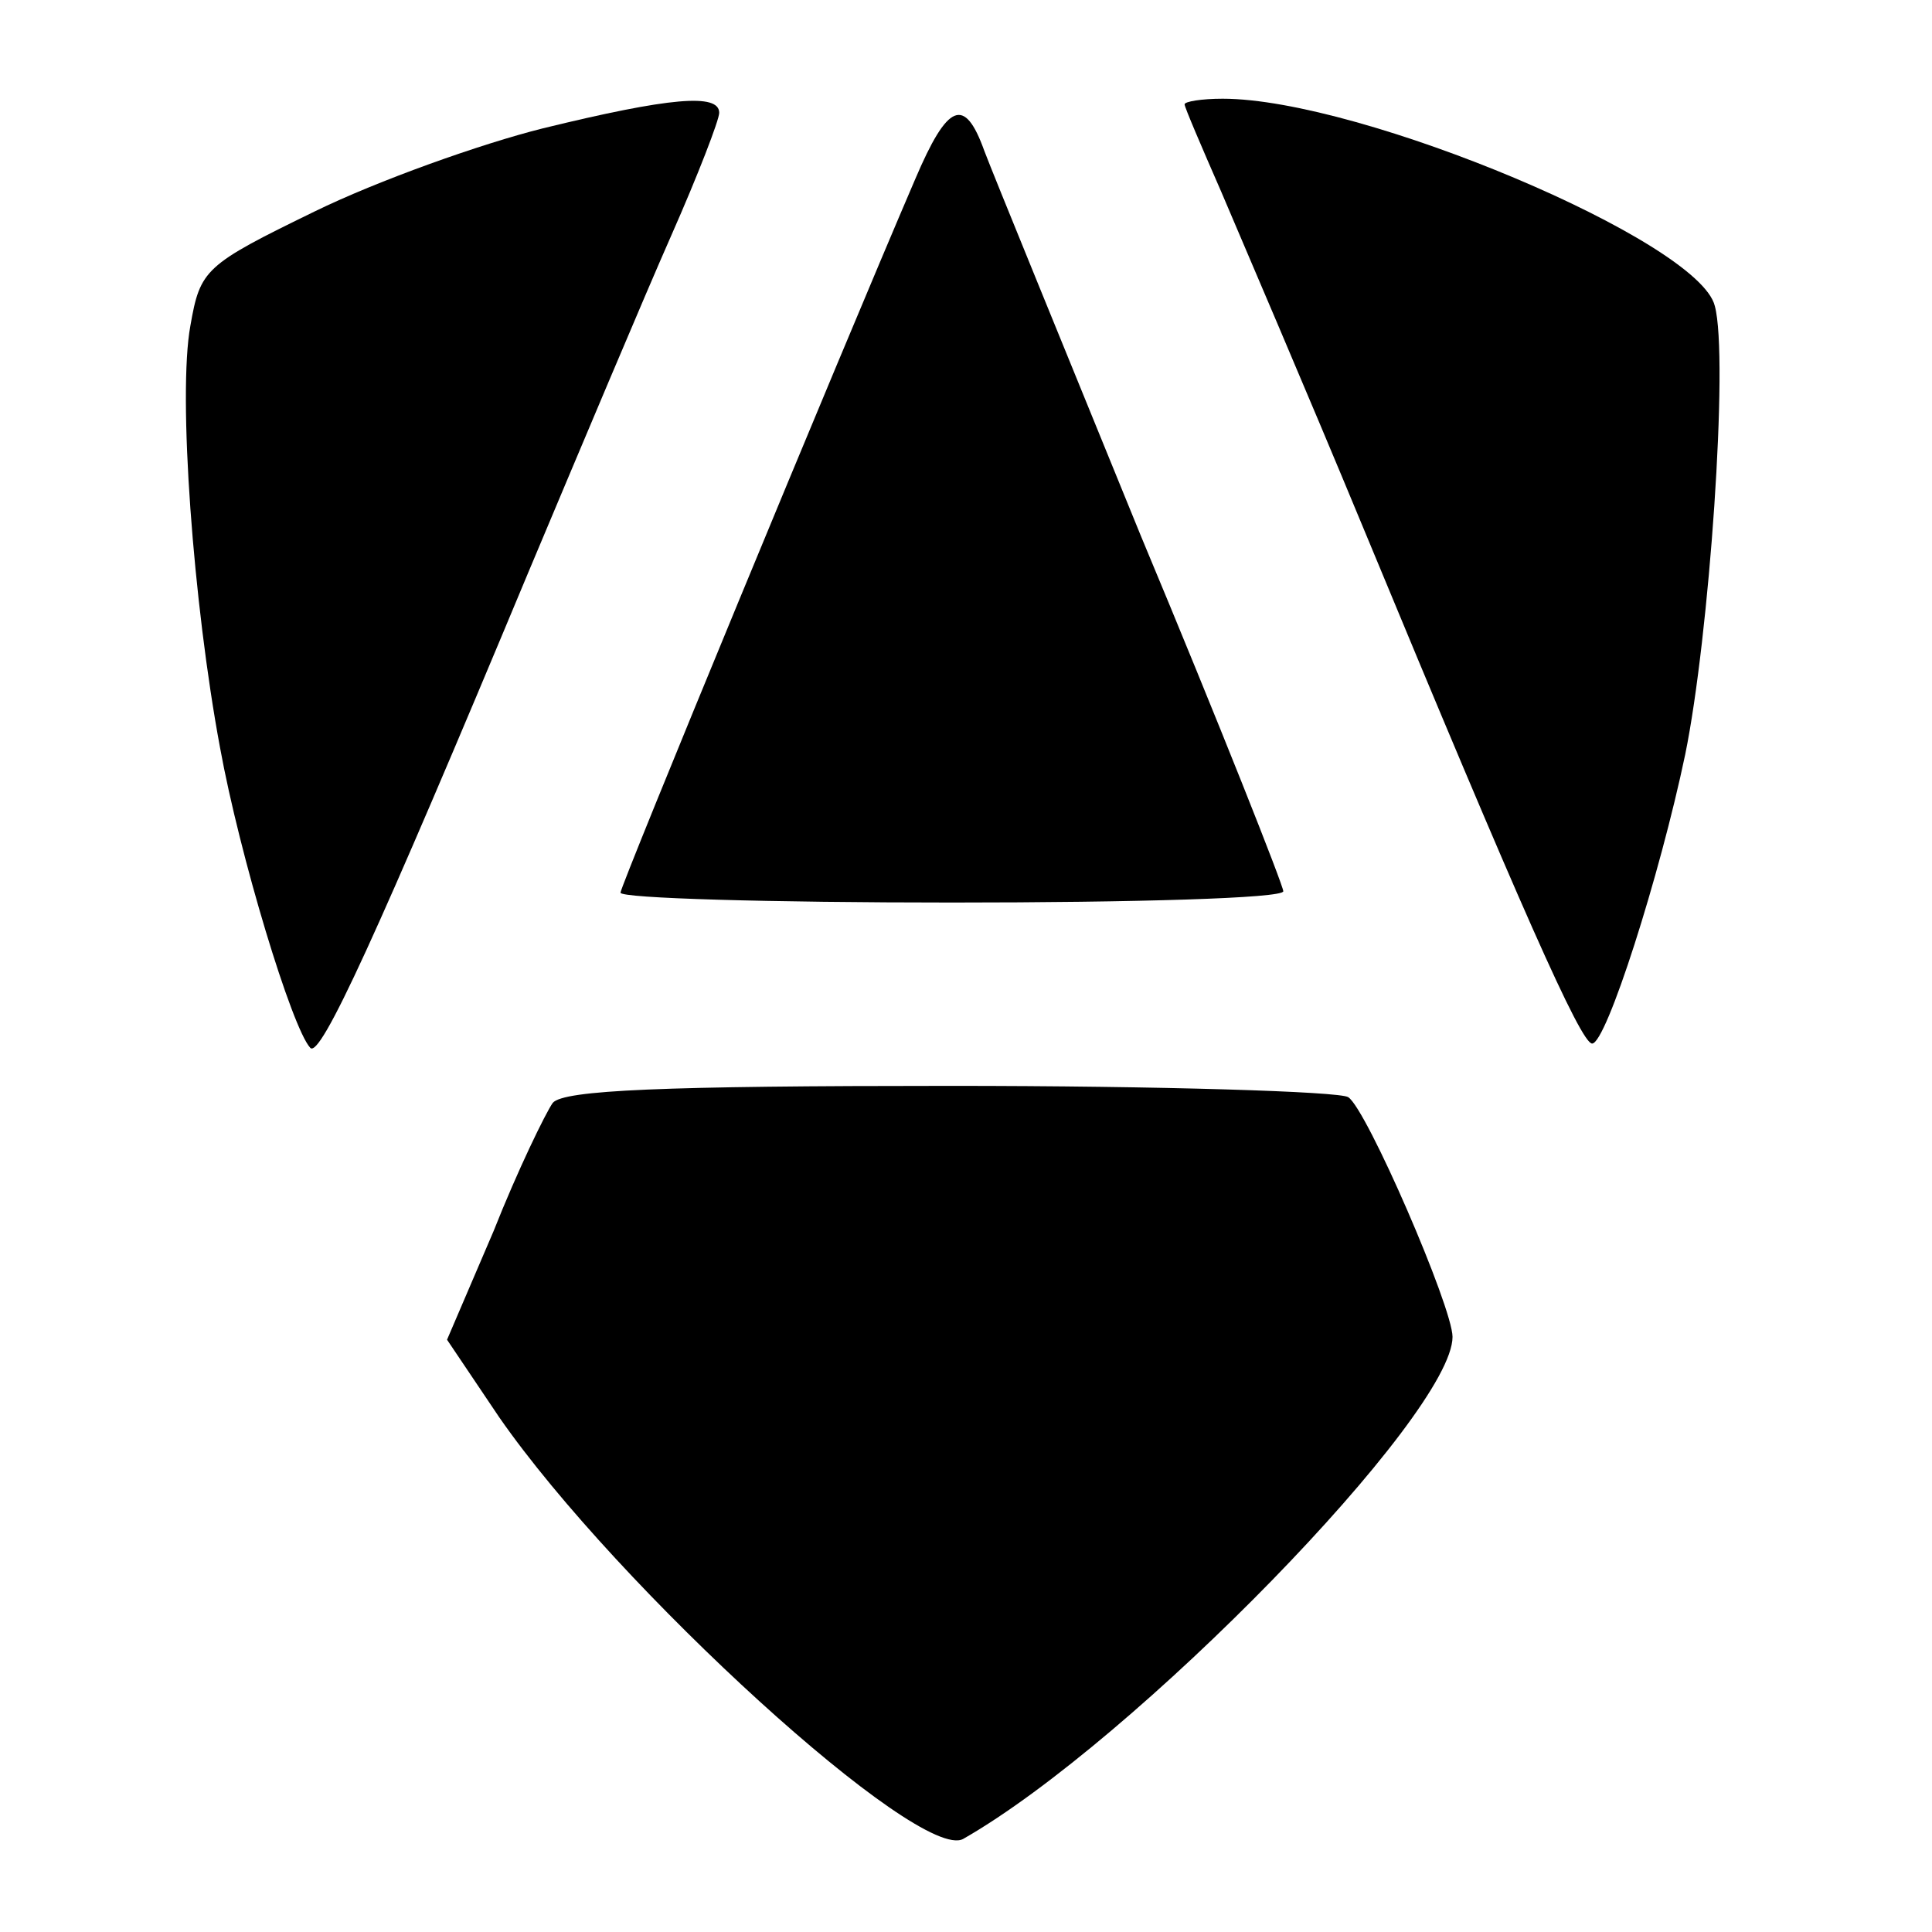
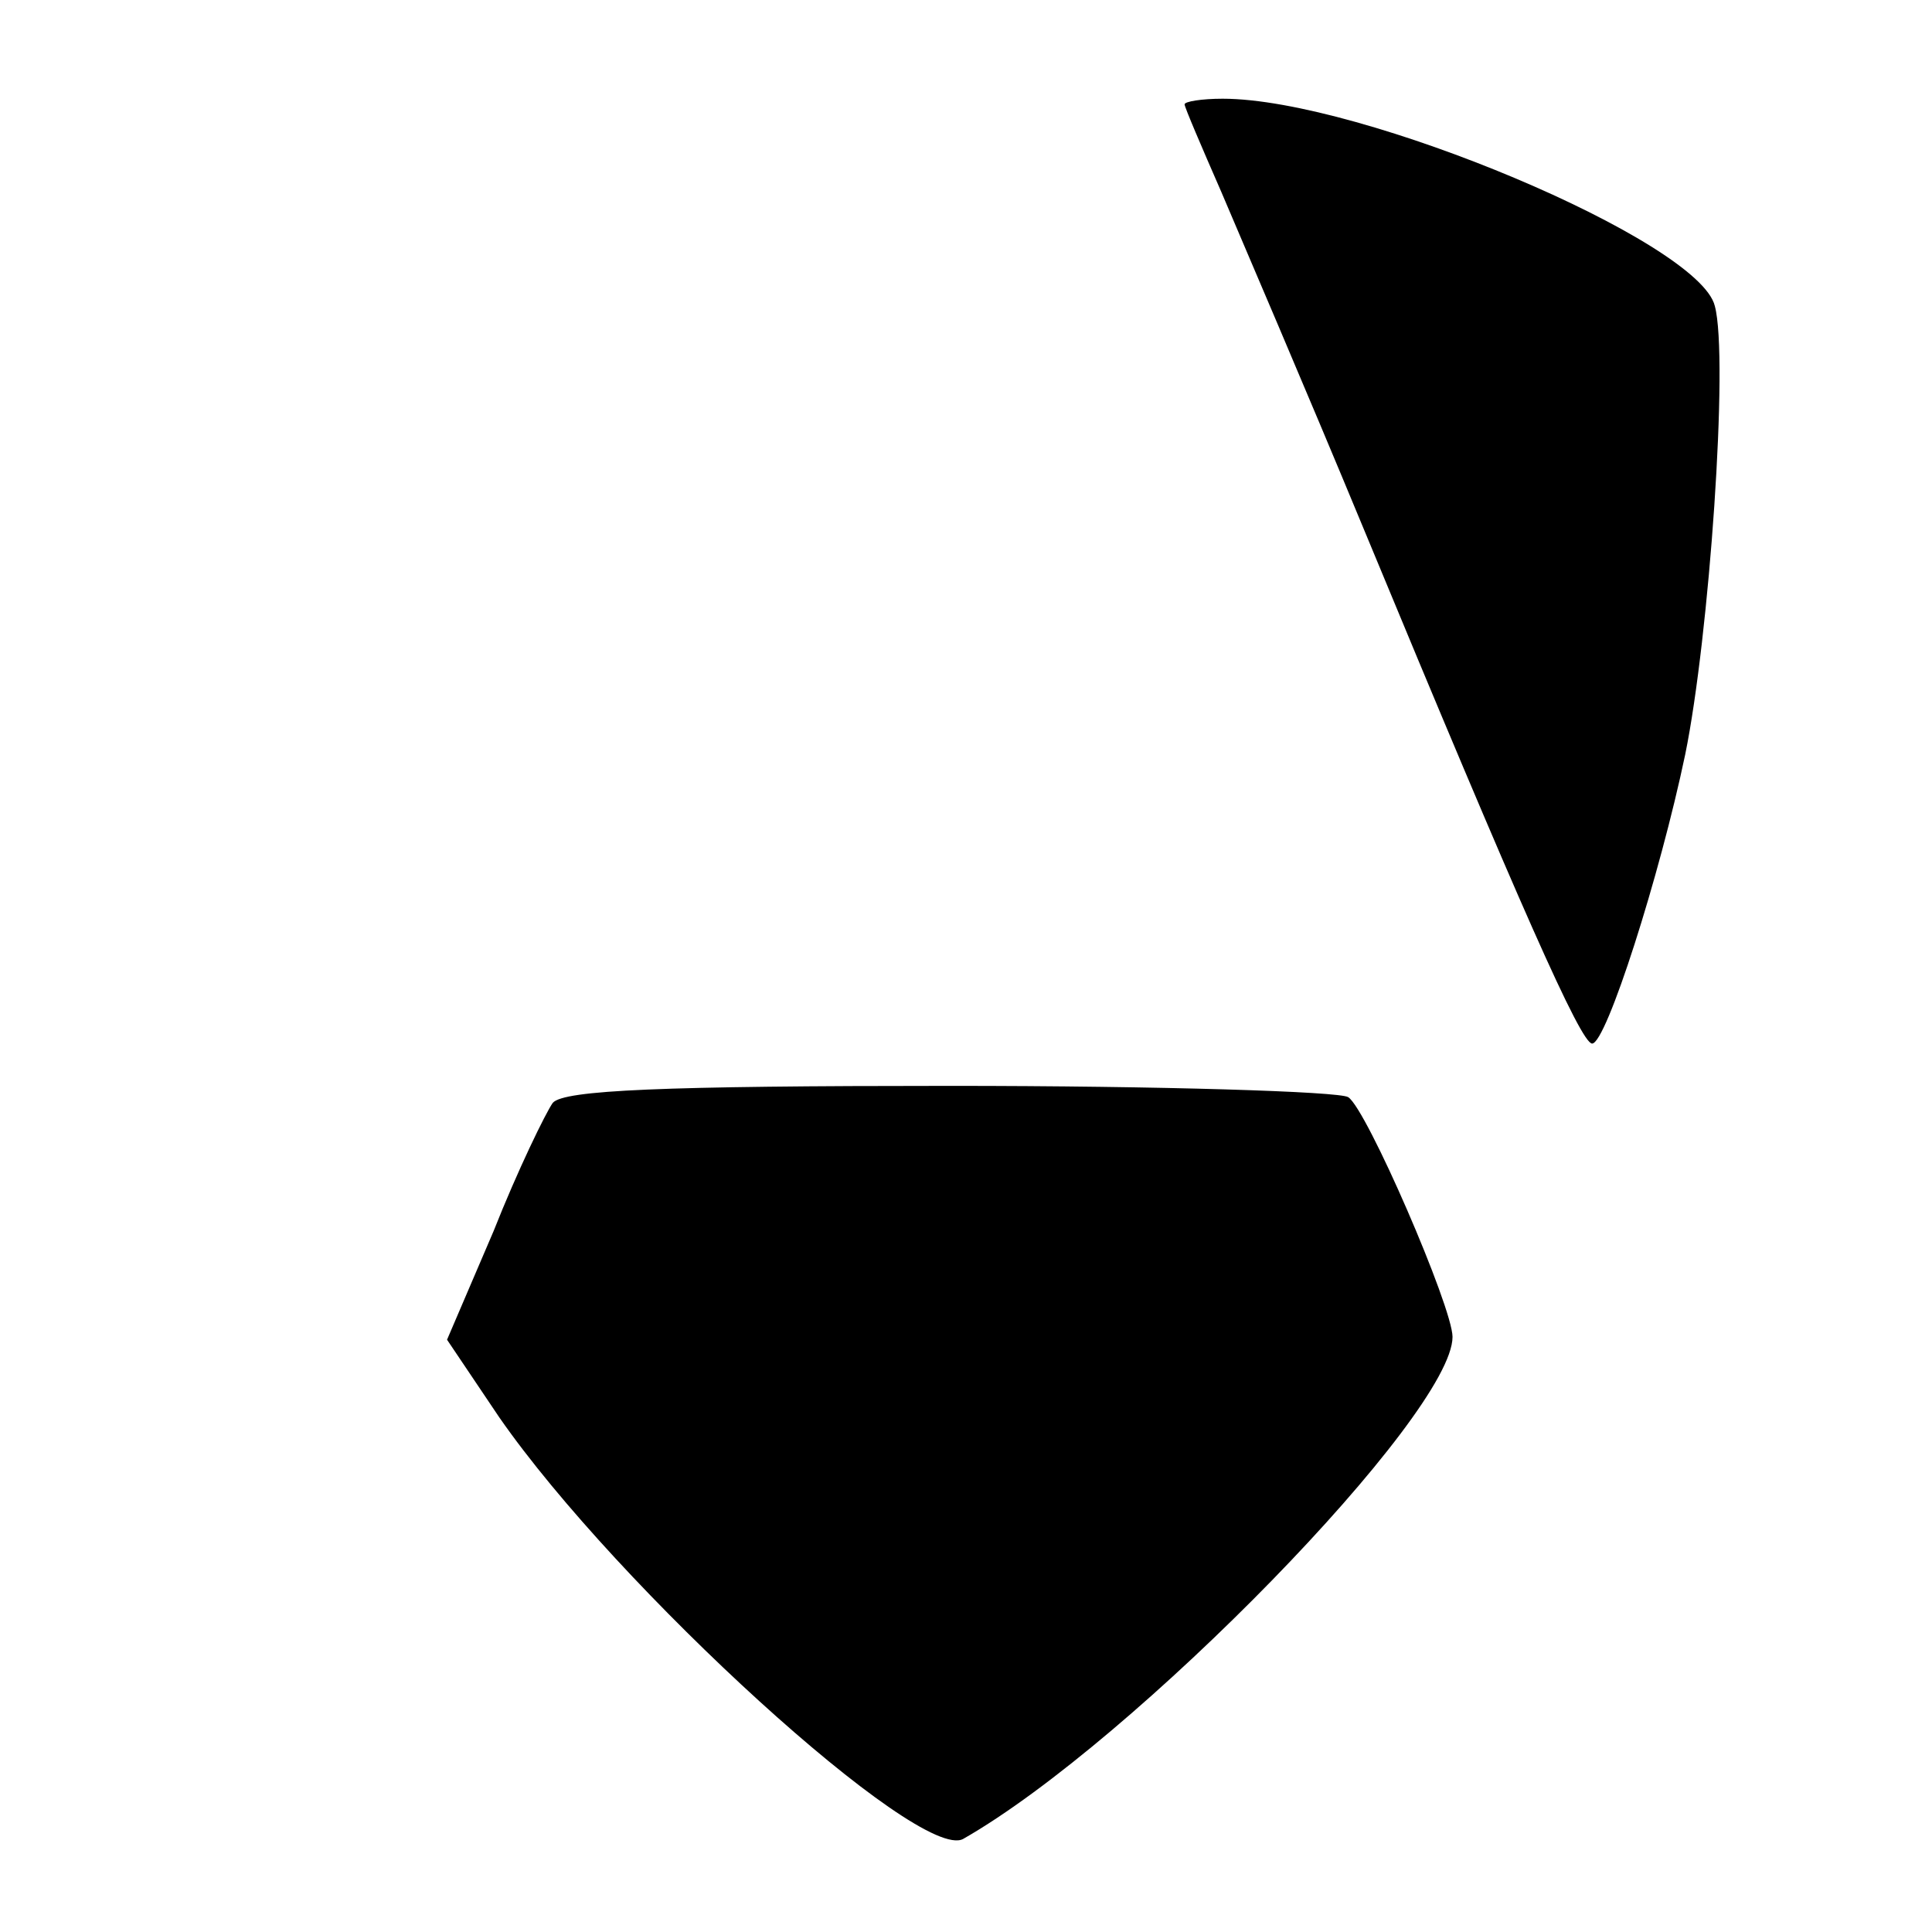
<svg xmlns="http://www.w3.org/2000/svg" version="1.0" width="137pt" height="137pt" viewBox="0 0 137 137" preserveAspectRatio="xMidYMid meet">
  <g transform="translate(0,137) scale(0.1,-0.1)" fill="#000000" stroke="none">
-     <path d="M385 1279 c-44 -11 -117 -37 -162 -59 -78 -38 -81 -41 -88 -81 -9 -49 2 -197 21 -299 14 -77 51 -199 64 -213 7 -8 47 79 155 338 37 88 82 195 101 238 19 43 34 82 34 87 0 14 -35 11 -125 -11z" />
    <path d="M840 1296 c0 -2 12 -30 26 -62 14 -33 60 -140 101 -239 111 -268 154 -365 162 -365 10 0 48 119 66 205 17 83 31 281 21 318 -11 46 -251 147 -349 147 -15 0 -27 -2 -27 -4z" />
-     <path d="M649 1243 c-55 -128 -209 -501 -209 -506 0 -4 106 -7 235 -7 129 0 235 3 235 8 0 4 -45 118 -101 252 -55 135 -105 257 -111 273 -14 39 -26 34 -49 -20z" />
    <path d="M392 588 c-5 -7 -25 -48 -42 -91 l-33 -77 37 -55 c84 -121 298 -316 329 -299 121 69 347 301 347 356 0 21 -61 162 -74 170 -6 4 -133 8 -282 8 -205 0 -274 -3 -282 -12z" />
  </g>
</svg>